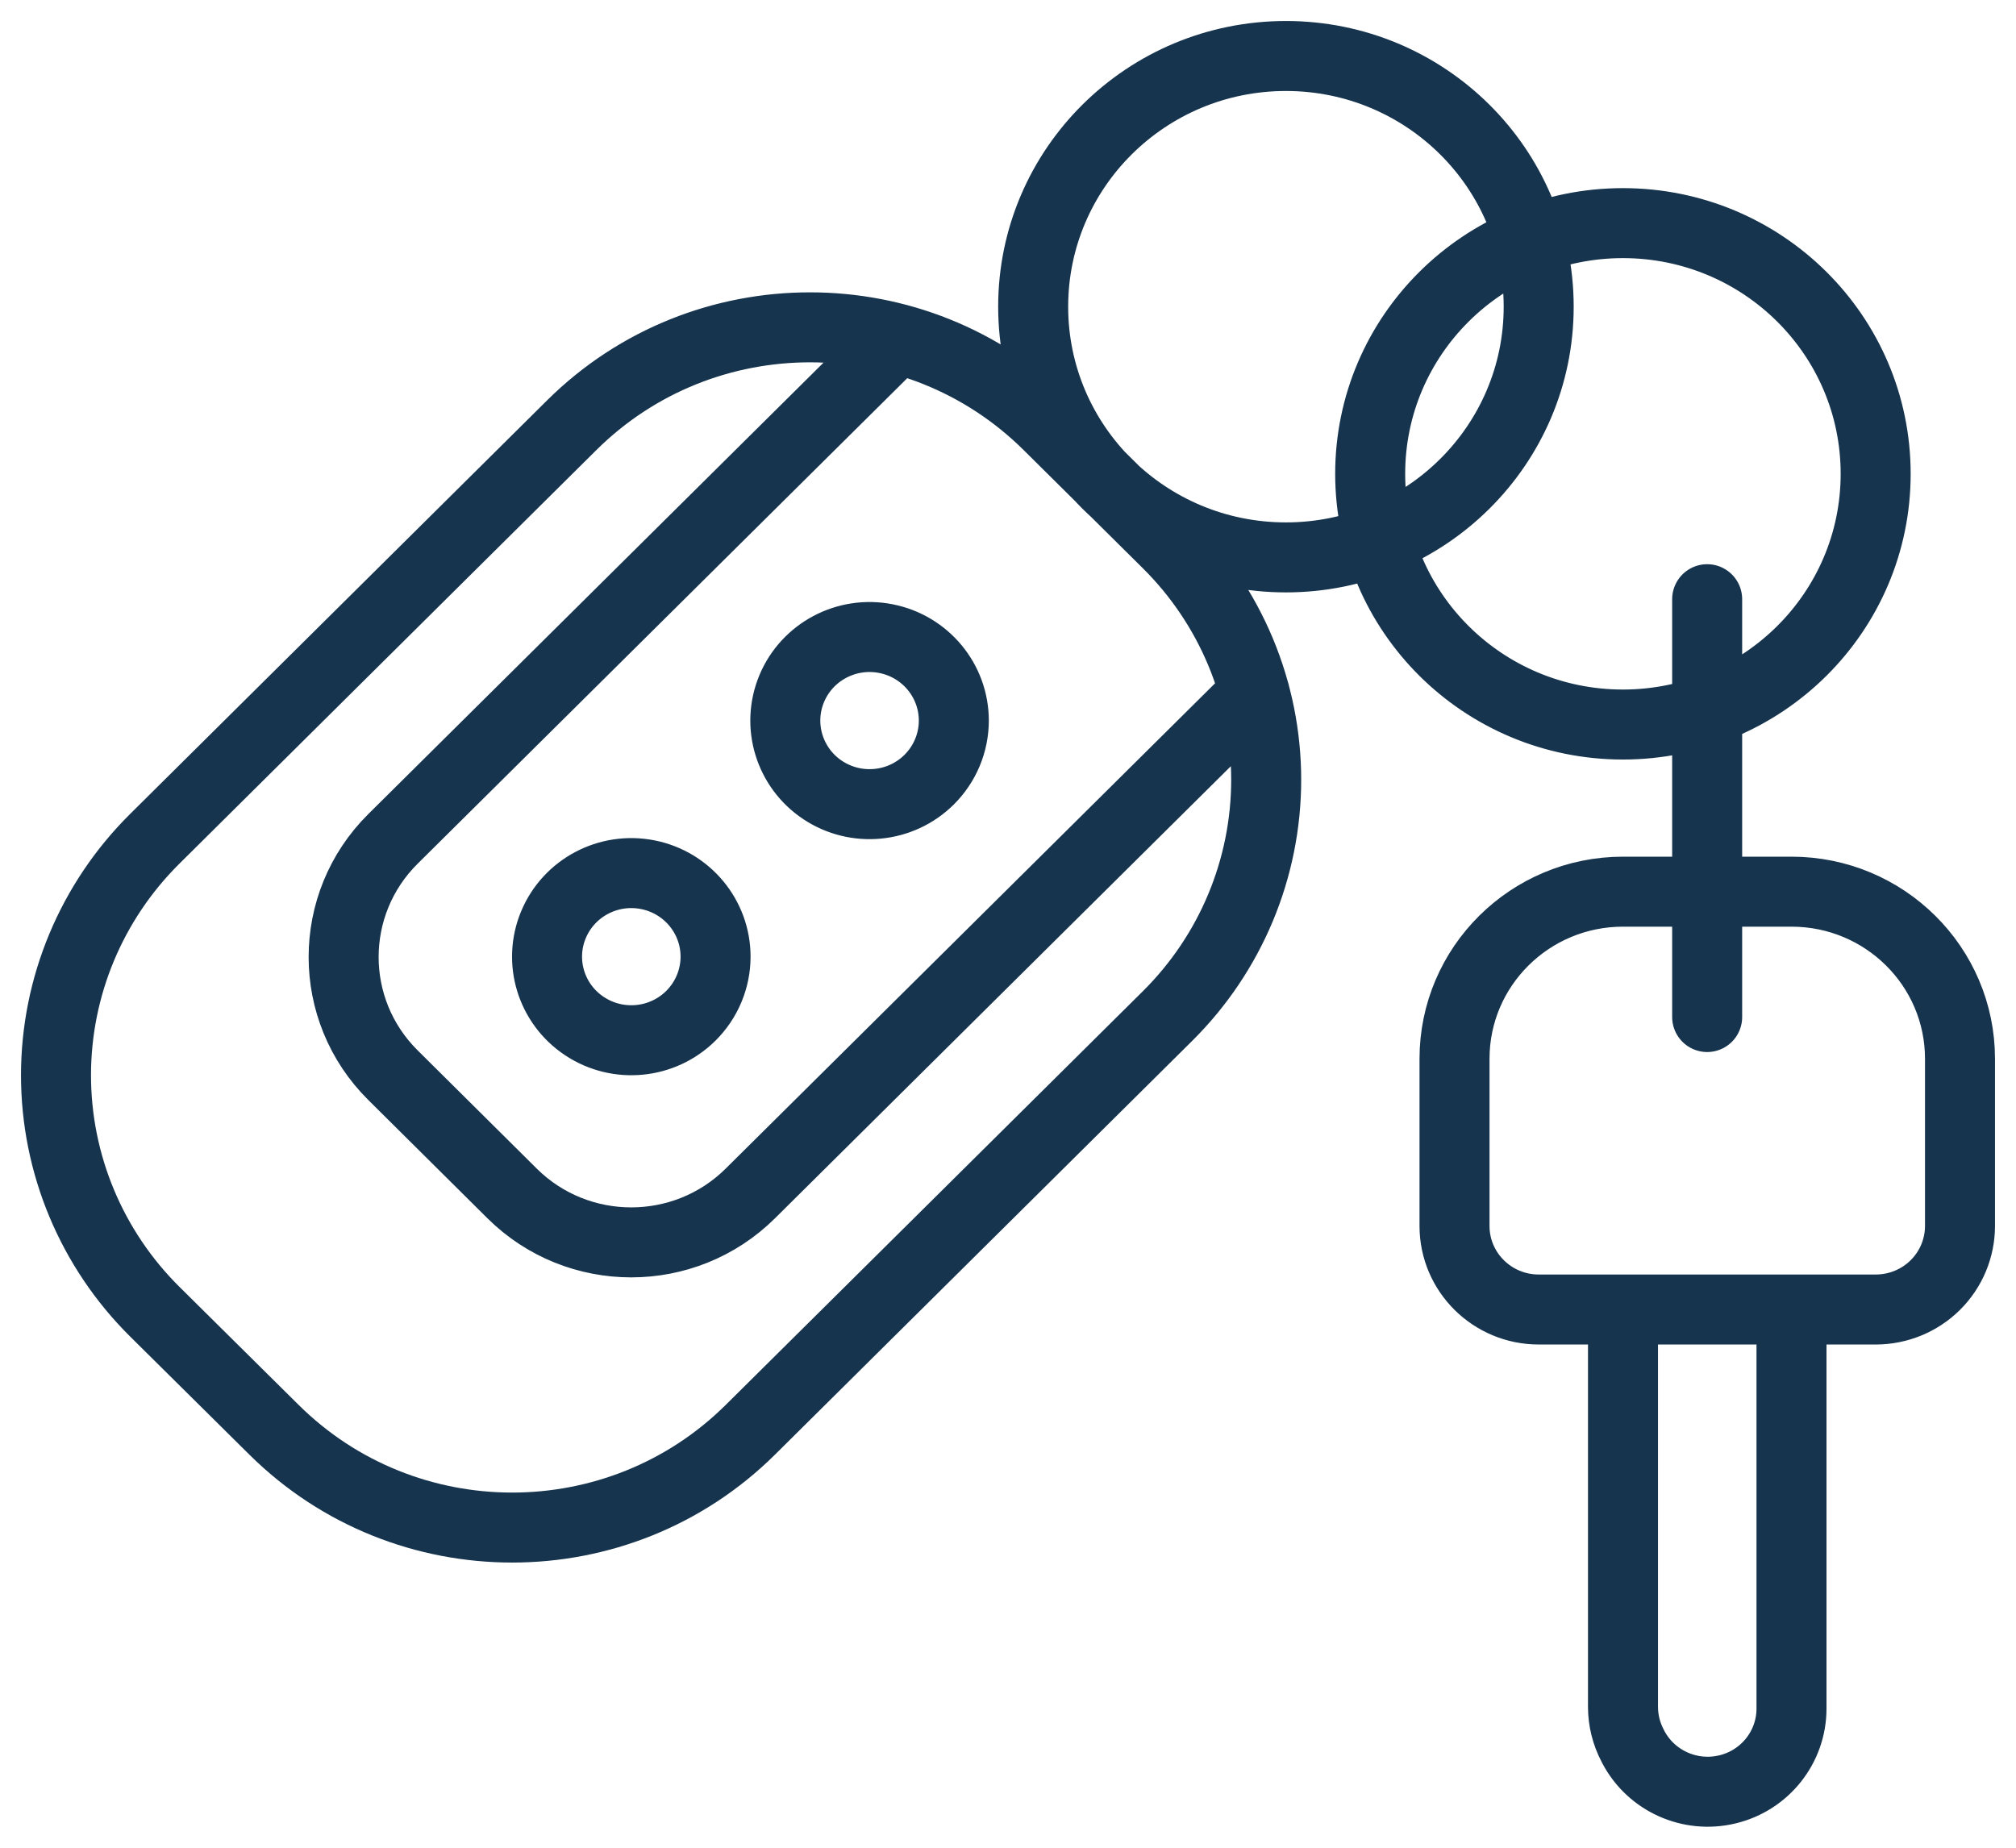
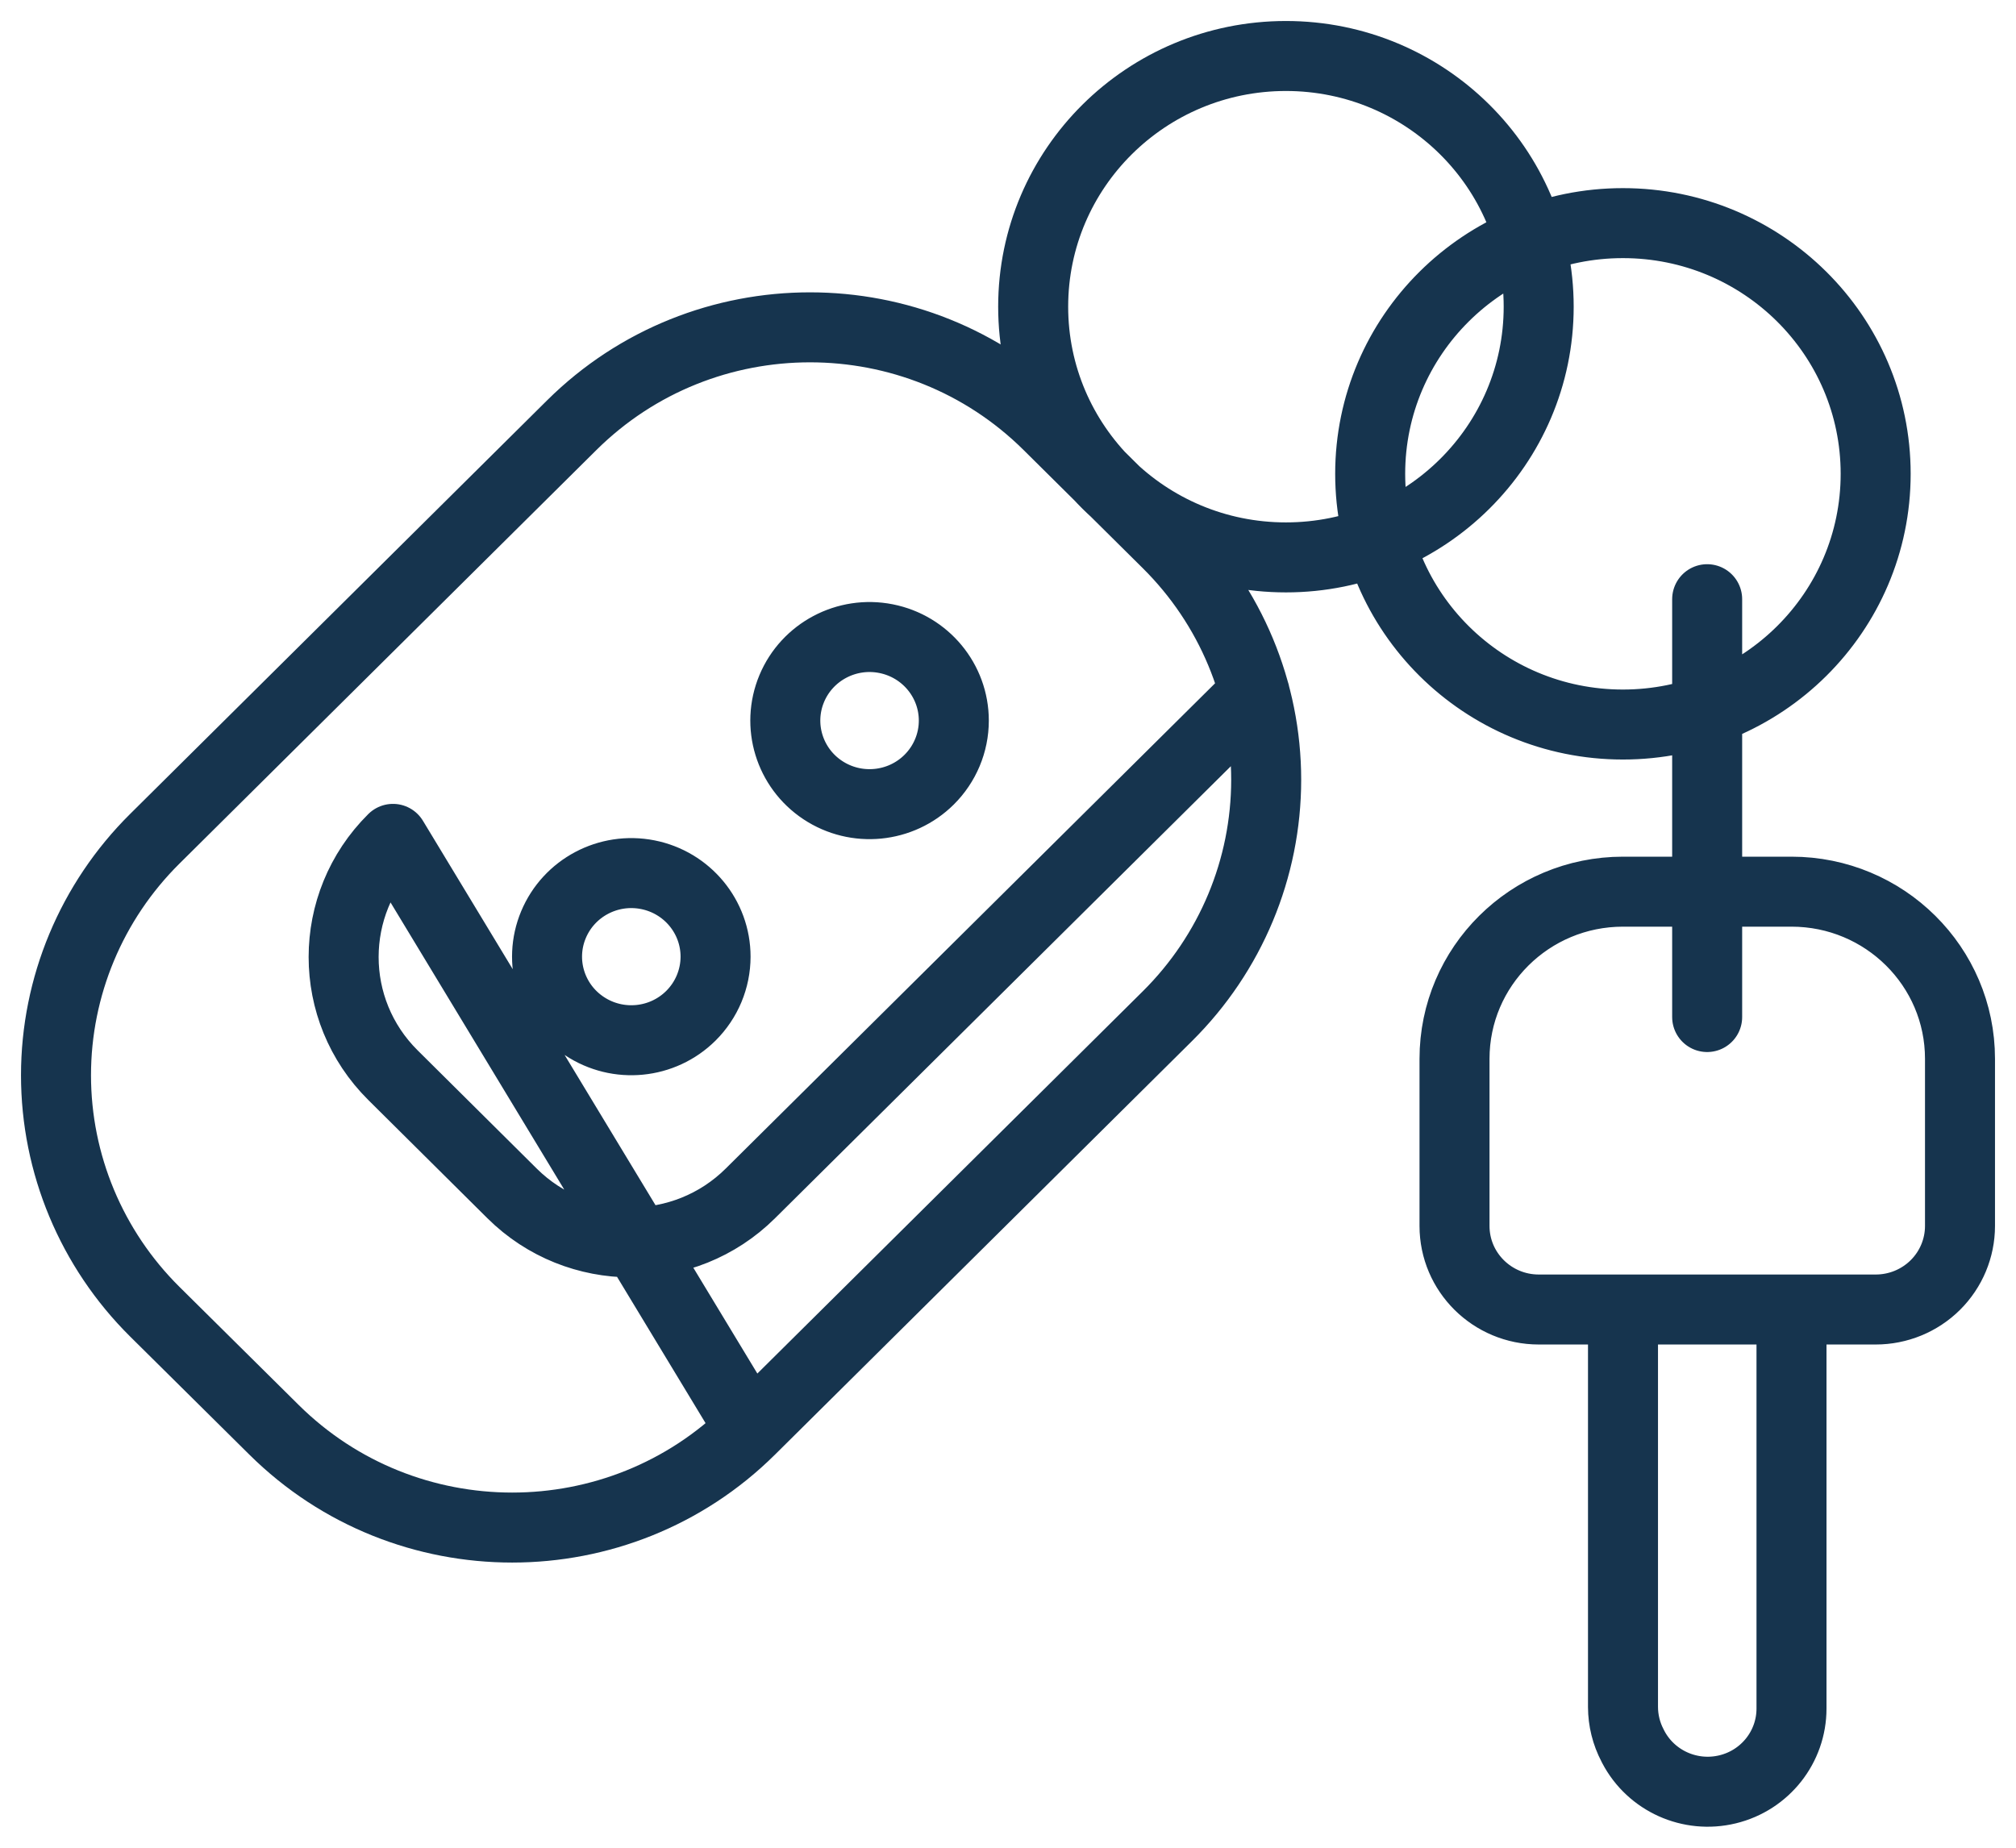
<svg xmlns="http://www.w3.org/2000/svg" width="72px" height="66px" viewBox="0 0 72 66" version="1.1">
  <title>1A25BD73-FF56-439E-B6B4-806FC266CDB0</title>
  <g id="OnePager" stroke="none" stroke-width="1" fill="none" fill-rule="evenodd" stroke-linecap="round" stroke-linejoin="round">
    <g id="OnePager-Desktop-Unternehmen-Default" transform="translate(-941, -2025)" stroke="#16344E" stroke-width="2.5">
      <g id="Leistungen" transform="translate(0, 1315)">
        <g id="Icons-Leistungen" transform="translate(854, 321)">
-           <path d="M113.801,440.068 C109.101,444.729 101.483,444.729 96.783,440.068 L92.525,435.85 C90.268,433.611 89,430.573 89,427.407 C89,424.24 90.268,421.203 92.525,418.964 L107.419,404.188 C112.119,399.527 119.738,399.527 124.438,404.188 L128.695,408.409 C130.953,410.648 132.221,413.685 132.221,416.852 C132.221,420.018 130.953,423.056 128.695,425.295 L113.801,440.068 Z M119.043,401.104 L101.035,418.964 C98.685,421.295 98.685,425.074 101.035,427.405 L105.289,431.629 C107.639,433.96 111.448,433.96 113.798,431.629 L131.813,413.761 M111.674,425.283 C110.659,426.29 109.068,426.445 107.875,425.653 C106.681,424.862 106.217,423.345 106.767,422.029 C107.317,420.713 108.726,419.966 110.134,420.244 C111.542,420.522 112.556,421.748 112.556,423.172 C112.555,423.964 112.238,424.723 111.674,425.283 Z M120.183,416.85 C119.168,417.857 117.577,418.012 116.384,417.221 C115.19,416.429 114.727,414.912 115.276,413.596 C115.826,412.281 117.236,411.533 118.643,411.812 C120.051,412.09 121.065,413.316 121.065,414.74 C121.065,415.531 120.747,416.29 120.183,416.85 Z M132.926,408.91 C137.911,408.91 141.953,404.901 141.953,399.955 C141.953,395.009 137.911,391 132.926,391 C127.941,391 123.899,395.009 123.899,399.955 C123.899,404.901 127.941,408.91 132.926,408.91 Z M144.961,414.88 C149.947,414.88 153.988,410.871 153.988,405.925 C153.988,400.979 149.947,396.97 144.961,396.97 C139.976,396.97 135.935,400.979 135.935,405.925 C135.935,410.871 139.976,414.88 144.961,414.88 Z M138.947,426.82 C138.947,423.523 141.641,420.85 144.964,420.85 L150.982,420.85 C154.306,420.85 157,423.523 157,426.82 L157,432.79 C157,433.582 156.683,434.341 156.119,434.901 C155.554,435.461 154.789,435.775 153.991,435.775 L141.956,435.775 C140.294,435.775 138.947,434.439 138.947,432.79 L138.947,426.82 Z M150.982,435.775 L144.964,435.775 L144.964,449.969 C144.965,450.45 145.082,450.924 145.307,451.351 L145.331,451.399 C145.968,452.614 147.36,453.24 148.701,452.914 C150.042,452.589 150.984,451.395 150.982,450.026 L150.982,435.775 Z M147.97,425.328 L147.97,410.403" id="Icon-Keys" />
+           <path d="M113.801,440.068 C109.101,444.729 101.483,444.729 96.783,440.068 L92.525,435.85 C90.268,433.611 89,430.573 89,427.407 C89,424.24 90.268,421.203 92.525,418.964 L107.419,404.188 C112.119,399.527 119.738,399.527 124.438,404.188 L128.695,408.409 C130.953,410.648 132.221,413.685 132.221,416.852 C132.221,420.018 130.953,423.056 128.695,425.295 L113.801,440.068 Z L101.035,418.964 C98.685,421.295 98.685,425.074 101.035,427.405 L105.289,431.629 C107.639,433.96 111.448,433.96 113.798,431.629 L131.813,413.761 M111.674,425.283 C110.659,426.29 109.068,426.445 107.875,425.653 C106.681,424.862 106.217,423.345 106.767,422.029 C107.317,420.713 108.726,419.966 110.134,420.244 C111.542,420.522 112.556,421.748 112.556,423.172 C112.555,423.964 112.238,424.723 111.674,425.283 Z M120.183,416.85 C119.168,417.857 117.577,418.012 116.384,417.221 C115.19,416.429 114.727,414.912 115.276,413.596 C115.826,412.281 117.236,411.533 118.643,411.812 C120.051,412.09 121.065,413.316 121.065,414.74 C121.065,415.531 120.747,416.29 120.183,416.85 Z M132.926,408.91 C137.911,408.91 141.953,404.901 141.953,399.955 C141.953,395.009 137.911,391 132.926,391 C127.941,391 123.899,395.009 123.899,399.955 C123.899,404.901 127.941,408.91 132.926,408.91 Z M144.961,414.88 C149.947,414.88 153.988,410.871 153.988,405.925 C153.988,400.979 149.947,396.97 144.961,396.97 C139.976,396.97 135.935,400.979 135.935,405.925 C135.935,410.871 139.976,414.88 144.961,414.88 Z M138.947,426.82 C138.947,423.523 141.641,420.85 144.964,420.85 L150.982,420.85 C154.306,420.85 157,423.523 157,426.82 L157,432.79 C157,433.582 156.683,434.341 156.119,434.901 C155.554,435.461 154.789,435.775 153.991,435.775 L141.956,435.775 C140.294,435.775 138.947,434.439 138.947,432.79 L138.947,426.82 Z M150.982,435.775 L144.964,435.775 L144.964,449.969 C144.965,450.45 145.082,450.924 145.307,451.351 L145.331,451.399 C145.968,452.614 147.36,453.24 148.701,452.914 C150.042,452.589 150.984,451.395 150.982,450.026 L150.982,435.775 Z M147.97,425.328 L147.97,410.403" id="Icon-Keys" />
        </g>
      </g>
    </g>
  </g>
</svg>